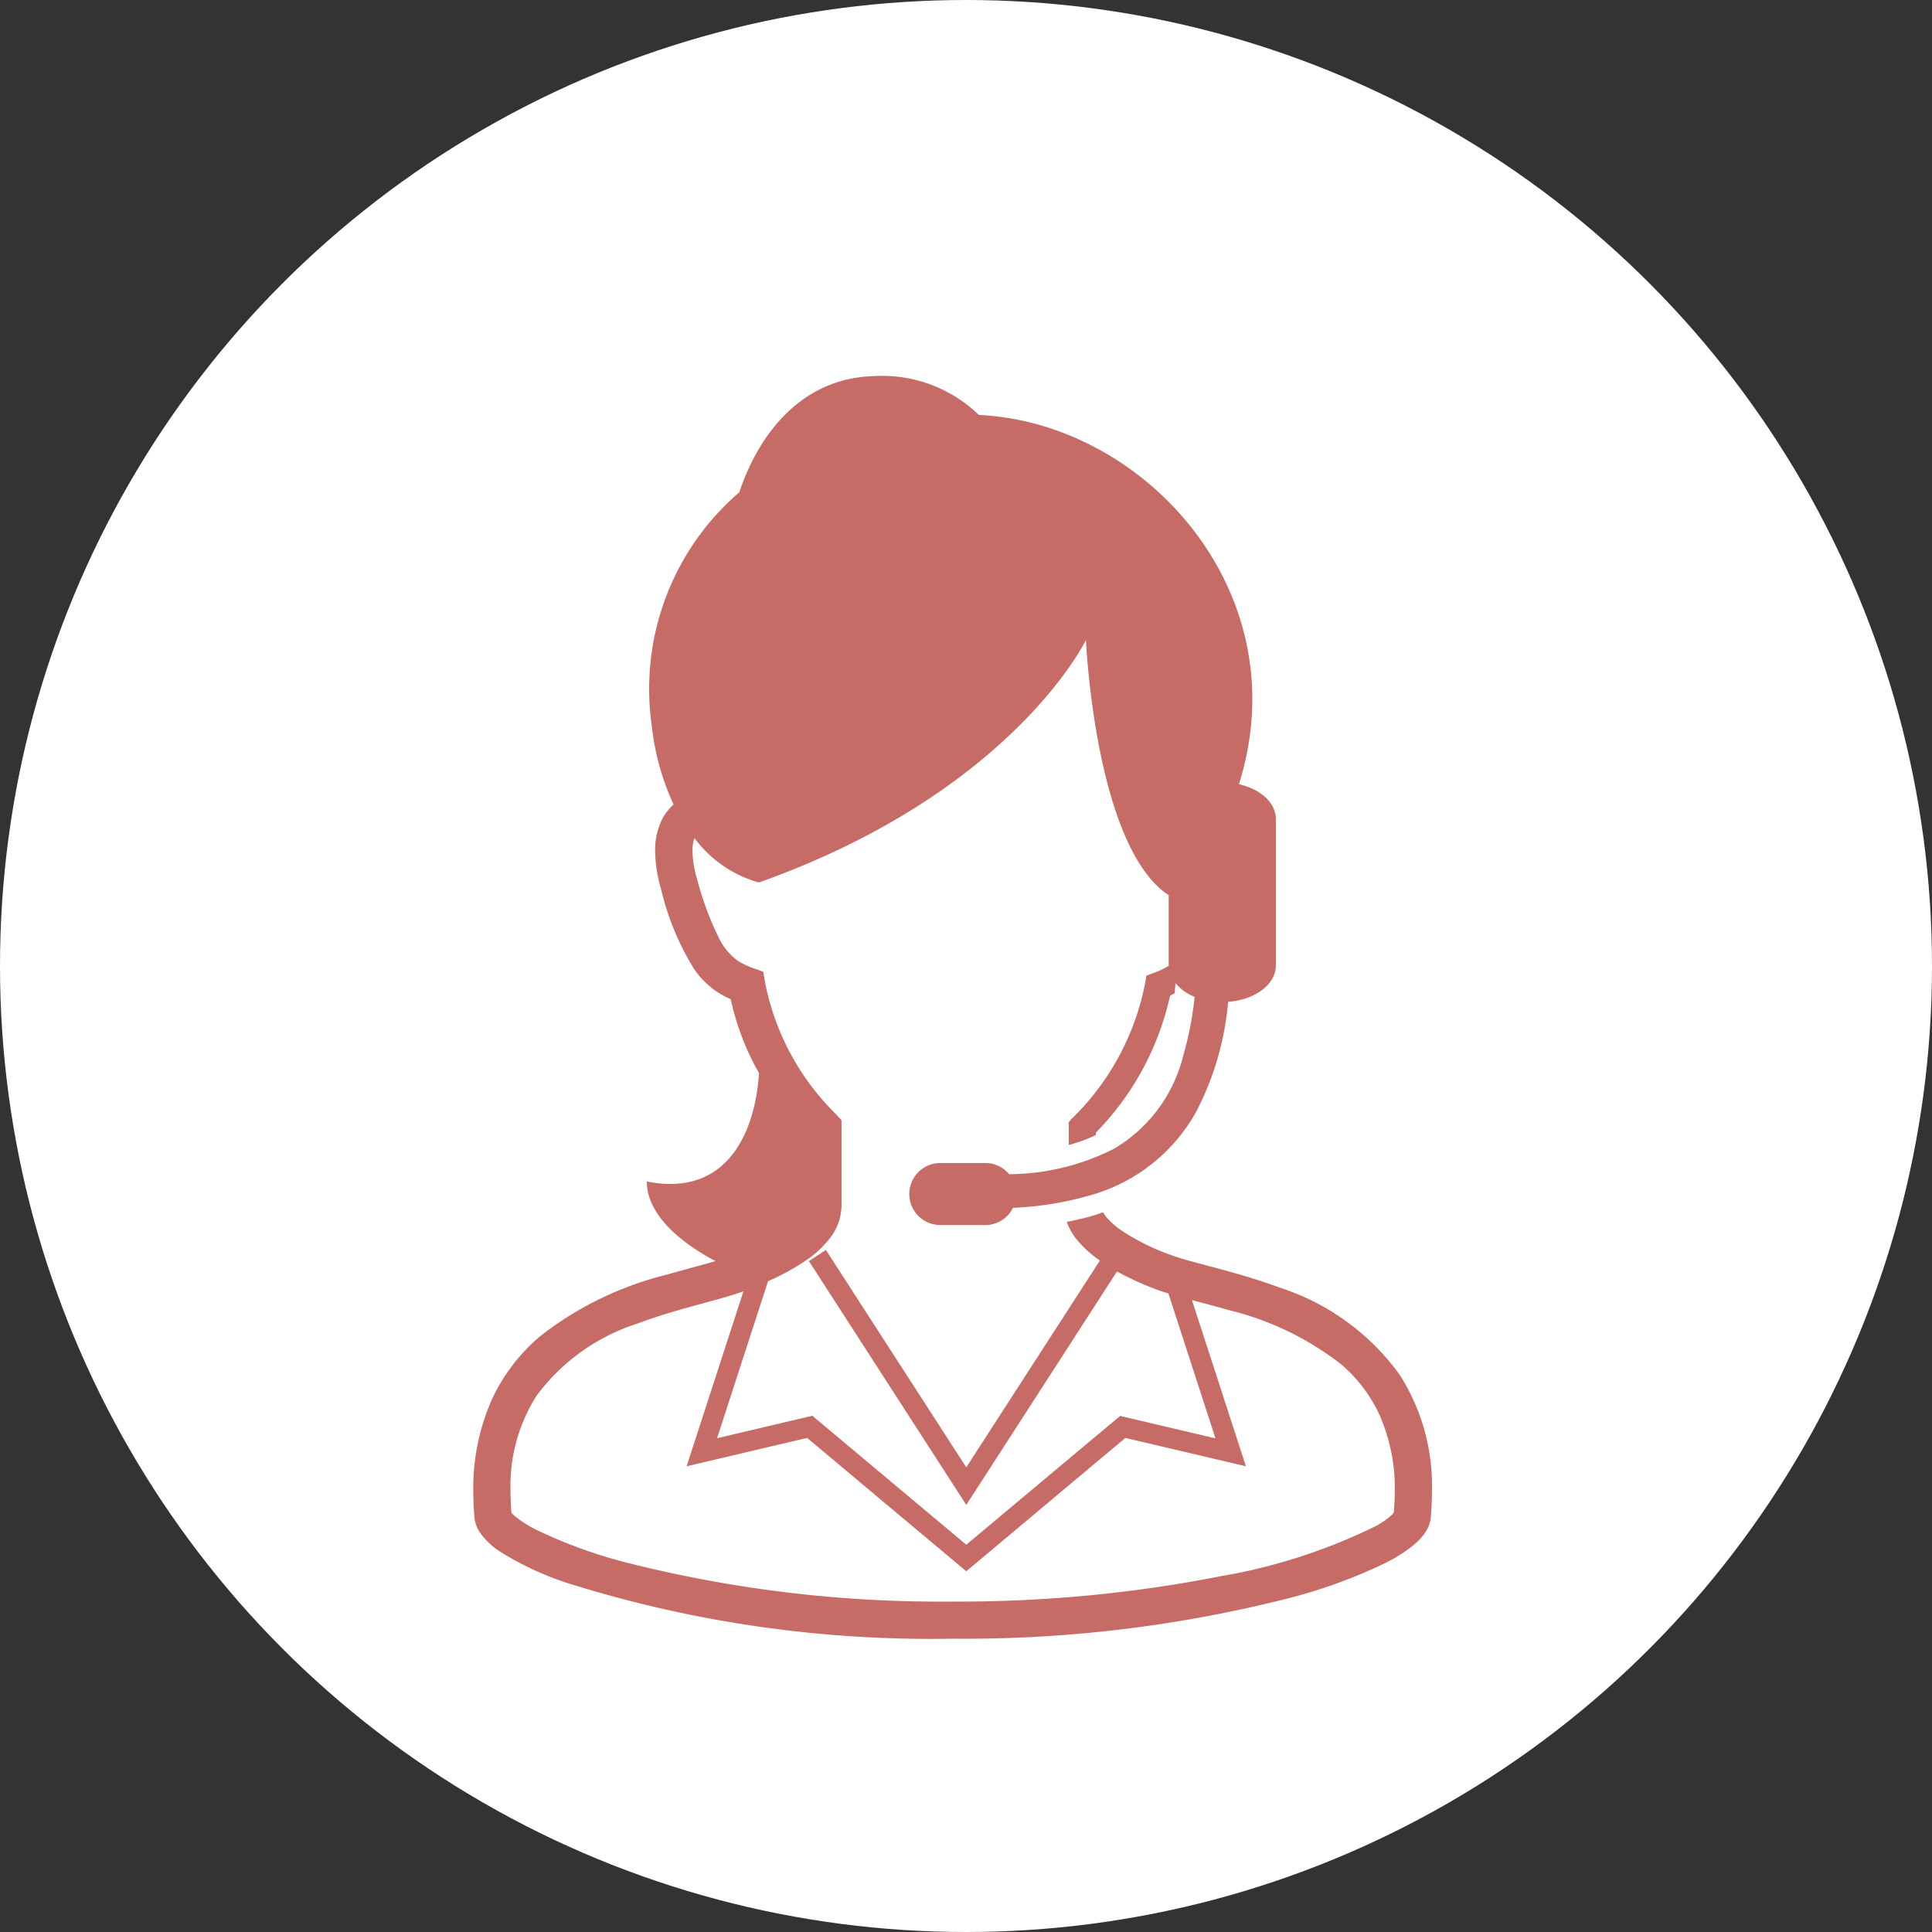
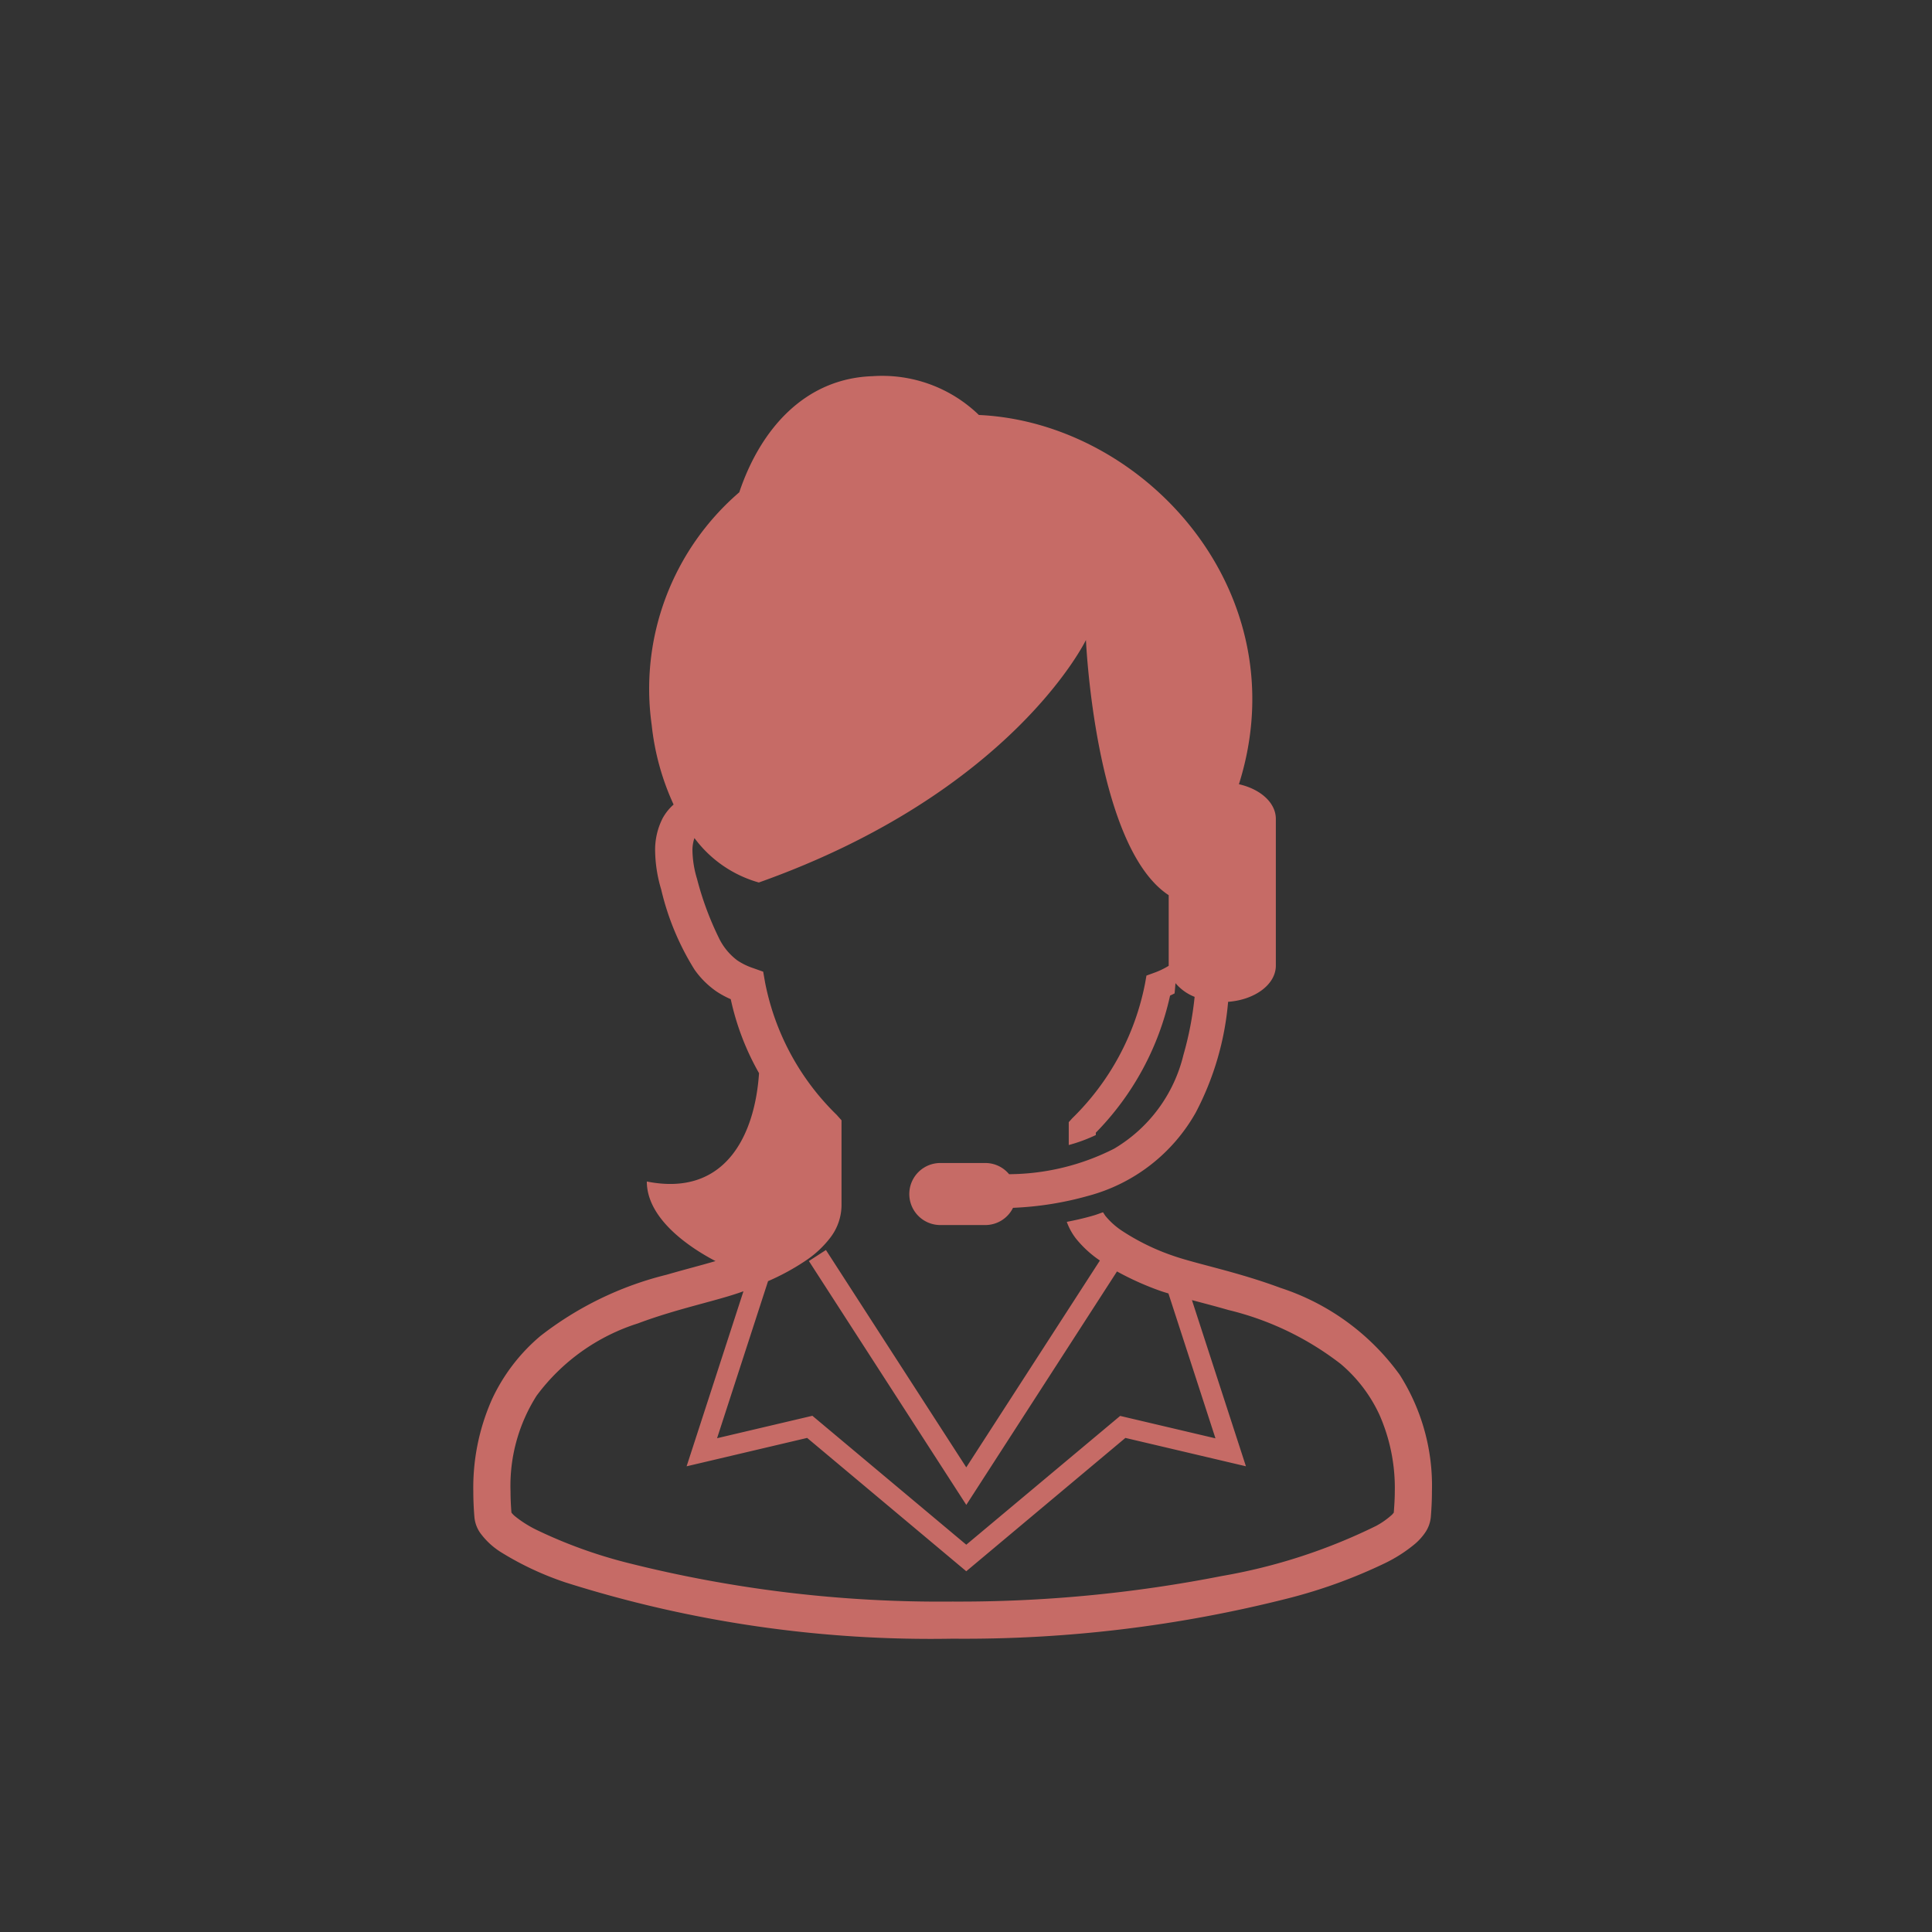
<svg xmlns="http://www.w3.org/2000/svg" width="72" height="72">
  <rect width="100%" height="100%" fill="#333333" stroke="none" />
  <g transform="translate(-8 -8)">
-     <circle cx="36" cy="36" r="36" transform="translate(8 8)" fill="#fff" />
    <path d="M60.162 59.233a8.865 8.865 0 00-4.435-3.235c-.806-.3-1.595-.526-2.291-.713s-1.3-.339-1.715-.485a8.391 8.391 0 01-1.914-.936 2.759 2.759 0 01-.615-.555l-.086-.131c-.117.039-.23.084-.35.119-.318.094-.655.171-1 .238a2.292 2.292 0 00.334.613 4.067 4.067 0 00.9.828l-4.98 7.708-5.23-8.1-.635.411 5.866 9.088 5.616-8.7a10.81 10.81 0 001.634.731c.089.031.188.06.283.089l1.753 5.4-3.552-.836-5.735 4.8-5.735-4.805-3.552.836 1.9-5.853a8.679 8.679 0 001.417-.775 3.821 3.821 0 00.9-.842 2.011 2.011 0 00.421-1.2V49.75l-.178-.2a9.4 9.4 0 01-2.671-4.938l-.07-.4-.379-.135a2.443 2.443 0 01-.586-.286 2.285 2.285 0 01-.7-.865 11.5 11.5 0 01-.8-2.17 3.865 3.865 0 01-.171-1.039 1.371 1.371 0 01.074-.485 4.5 4.5 0 002.4 1.656c9.458-3.363 12.19-9.037 12.19-9.037s.336 7.708 3.084 9.51v2.632a2.919 2.919 0 01-.553.264l-.276.1-.051.288a9.583 9.583 0 01-2.716 5.031l-.129.144v.852a5.906 5.906 0 001.009-.372v-.088a10.508 10.508 0 002.767-5.108l.168-.082c.014-.124.023-.255.034-.383a1.783 1.783 0 00.713.511 12.328 12.328 0 01-.417 2.164 5.575 5.575 0 01-2.583 3.494 8.753 8.753 0 01-3.914.951 1.146 1.146 0 00-.882-.417h-1.681a1.156 1.156 0 000 2.312h1.681a1.152 1.152 0 001.028-.642 12.127 12.127 0 002.792-.443 6.529 6.529 0 004.014-3.1 10.836 10.836 0 001.21-4.134c1-.075 1.779-.647 1.779-1.351v-5.466c0-.606-.579-1.113-1.376-1.292 2.254-7.141-3.506-13.478-9.691-13.761a5.178 5.178 0 00-3.959-1.446c-2.562.083-4.2 2.026-4.97 4.327a9.662 9.662 0 00-3.265 8.666 9.465 9.465 0 00.817 2.971 1.9 1.9 0 00-.408.51 2.585 2.585 0 00-.28 1.233 5.232 5.232 0 00.225 1.42 9.879 9.879 0 001.244 2.991 3.281 3.281 0 00.8.8 3.4 3.4 0 00.549.3 9.709 9.709 0 001.054 2.757c-.156 2.337-1.273 4.619-4.182 4.037 0 1.467 1.765 2.552 2.56 2.966-.5.148-1.131.308-1.817.507a12.525 12.525 0 00-4.709 2.285 6.865 6.865 0 00-1.8 2.35 8.1 8.1 0 00-.7 3.445c0 .31.014.63.042.962a1.217 1.217 0 00.213.579 2.778 2.778 0 00.791.73 11.411 11.411 0 002.4 1.121 45.068 45.068 0 0014.417 2.093 49.017 49.017 0 0012.49-1.5 19.221 19.221 0 003.655-1.33 5.457 5.457 0 001.089-.706 2.132 2.132 0 00.373-.414 1.224 1.224 0 00.213-.579q.042-.5.042-.964a7.7 7.7 0 00-1.202-4.343zm-.22 5.139l-.06.071a2.969 2.969 0 01-.6.424 21.105 21.105 0 01-5.751 1.867 50.726 50.726 0 01-10.032.952 47.621 47.621 0 01-12.127-1.447 17.9 17.9 0 01-3.381-1.227 4.236 4.236 0 01-.81-.515.831.831 0 01-.121-.127 9.83 9.83 0 01-.034-.786 6.258 6.258 0 01.973-3.572 7.529 7.529 0 013.773-2.692c.736-.277 1.48-.49 2.163-.676.664-.182 1.264-.337 1.771-.522l-2.118 6.523 4.492-1.058 5.93 4.969 5.93-4.969 4.492 1.057-2.012-6.193c.423.113.879.23 1.356.368a11.073 11.073 0 014.189 2.012 5.5 5.5 0 011.44 1.887 6.759 6.759 0 01.575 2.867c0 .251-.017.515-.038.788z" fill="#c66b66" />
  </g>
</svg>